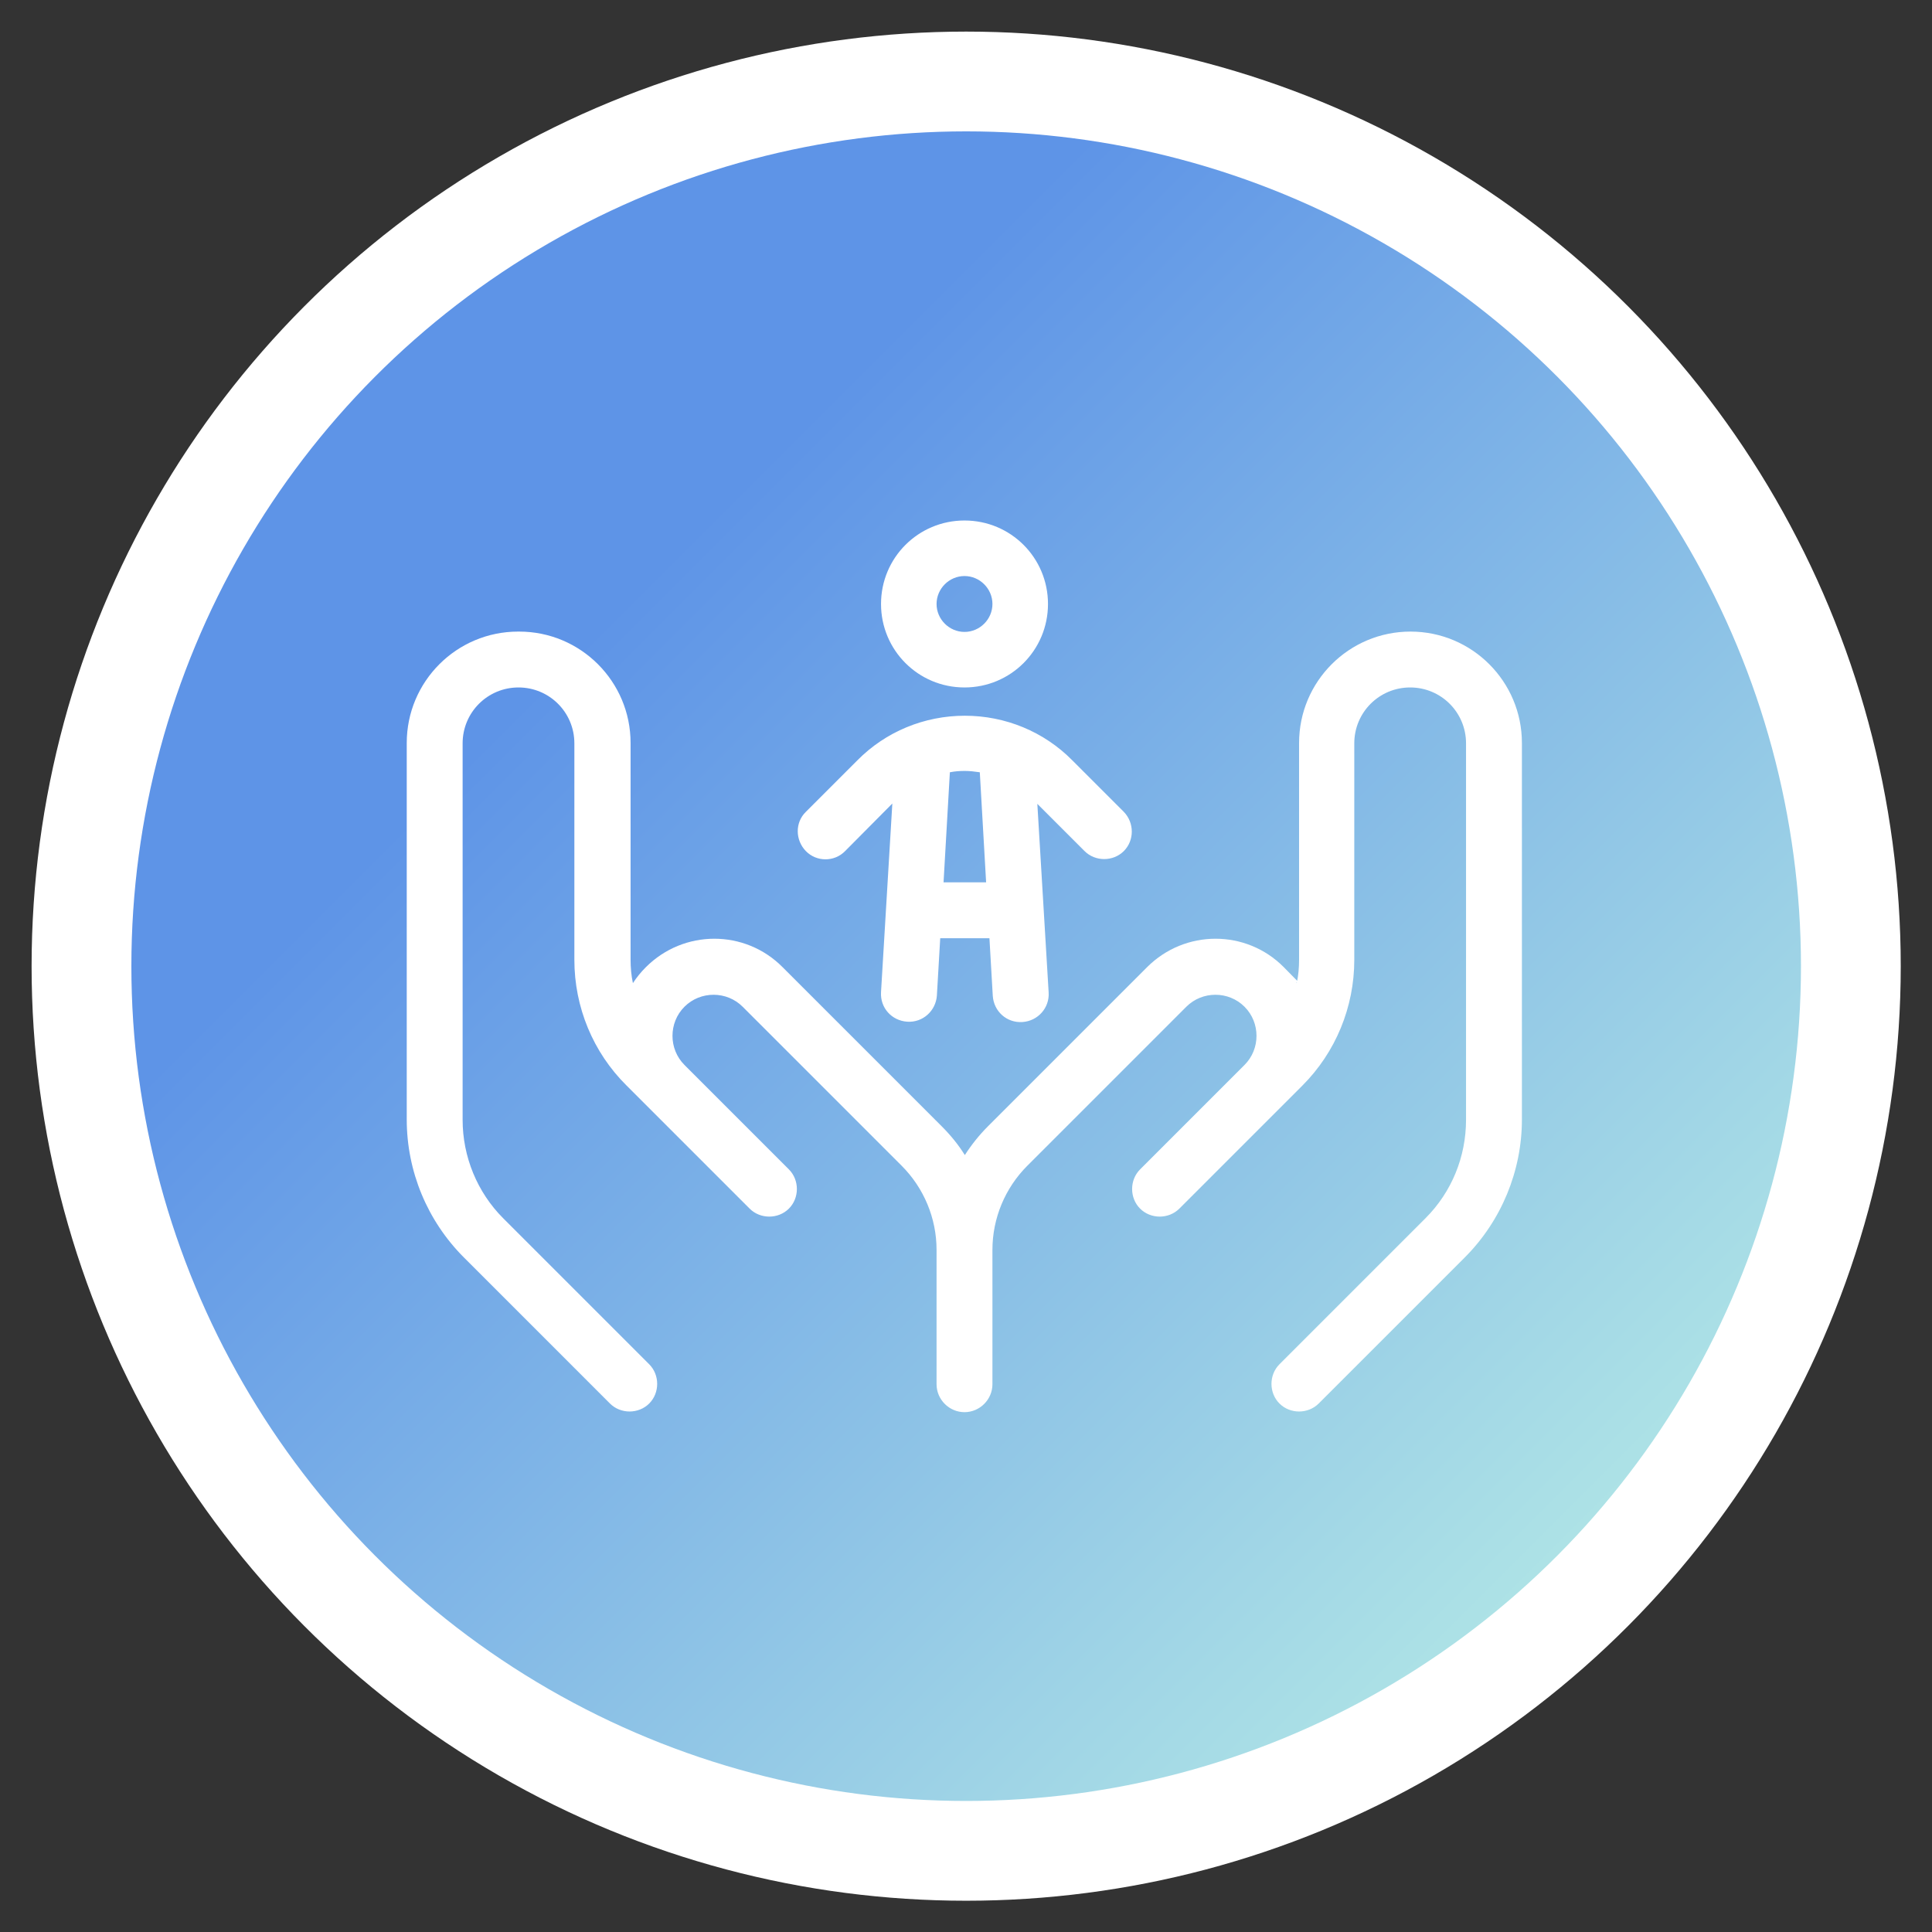
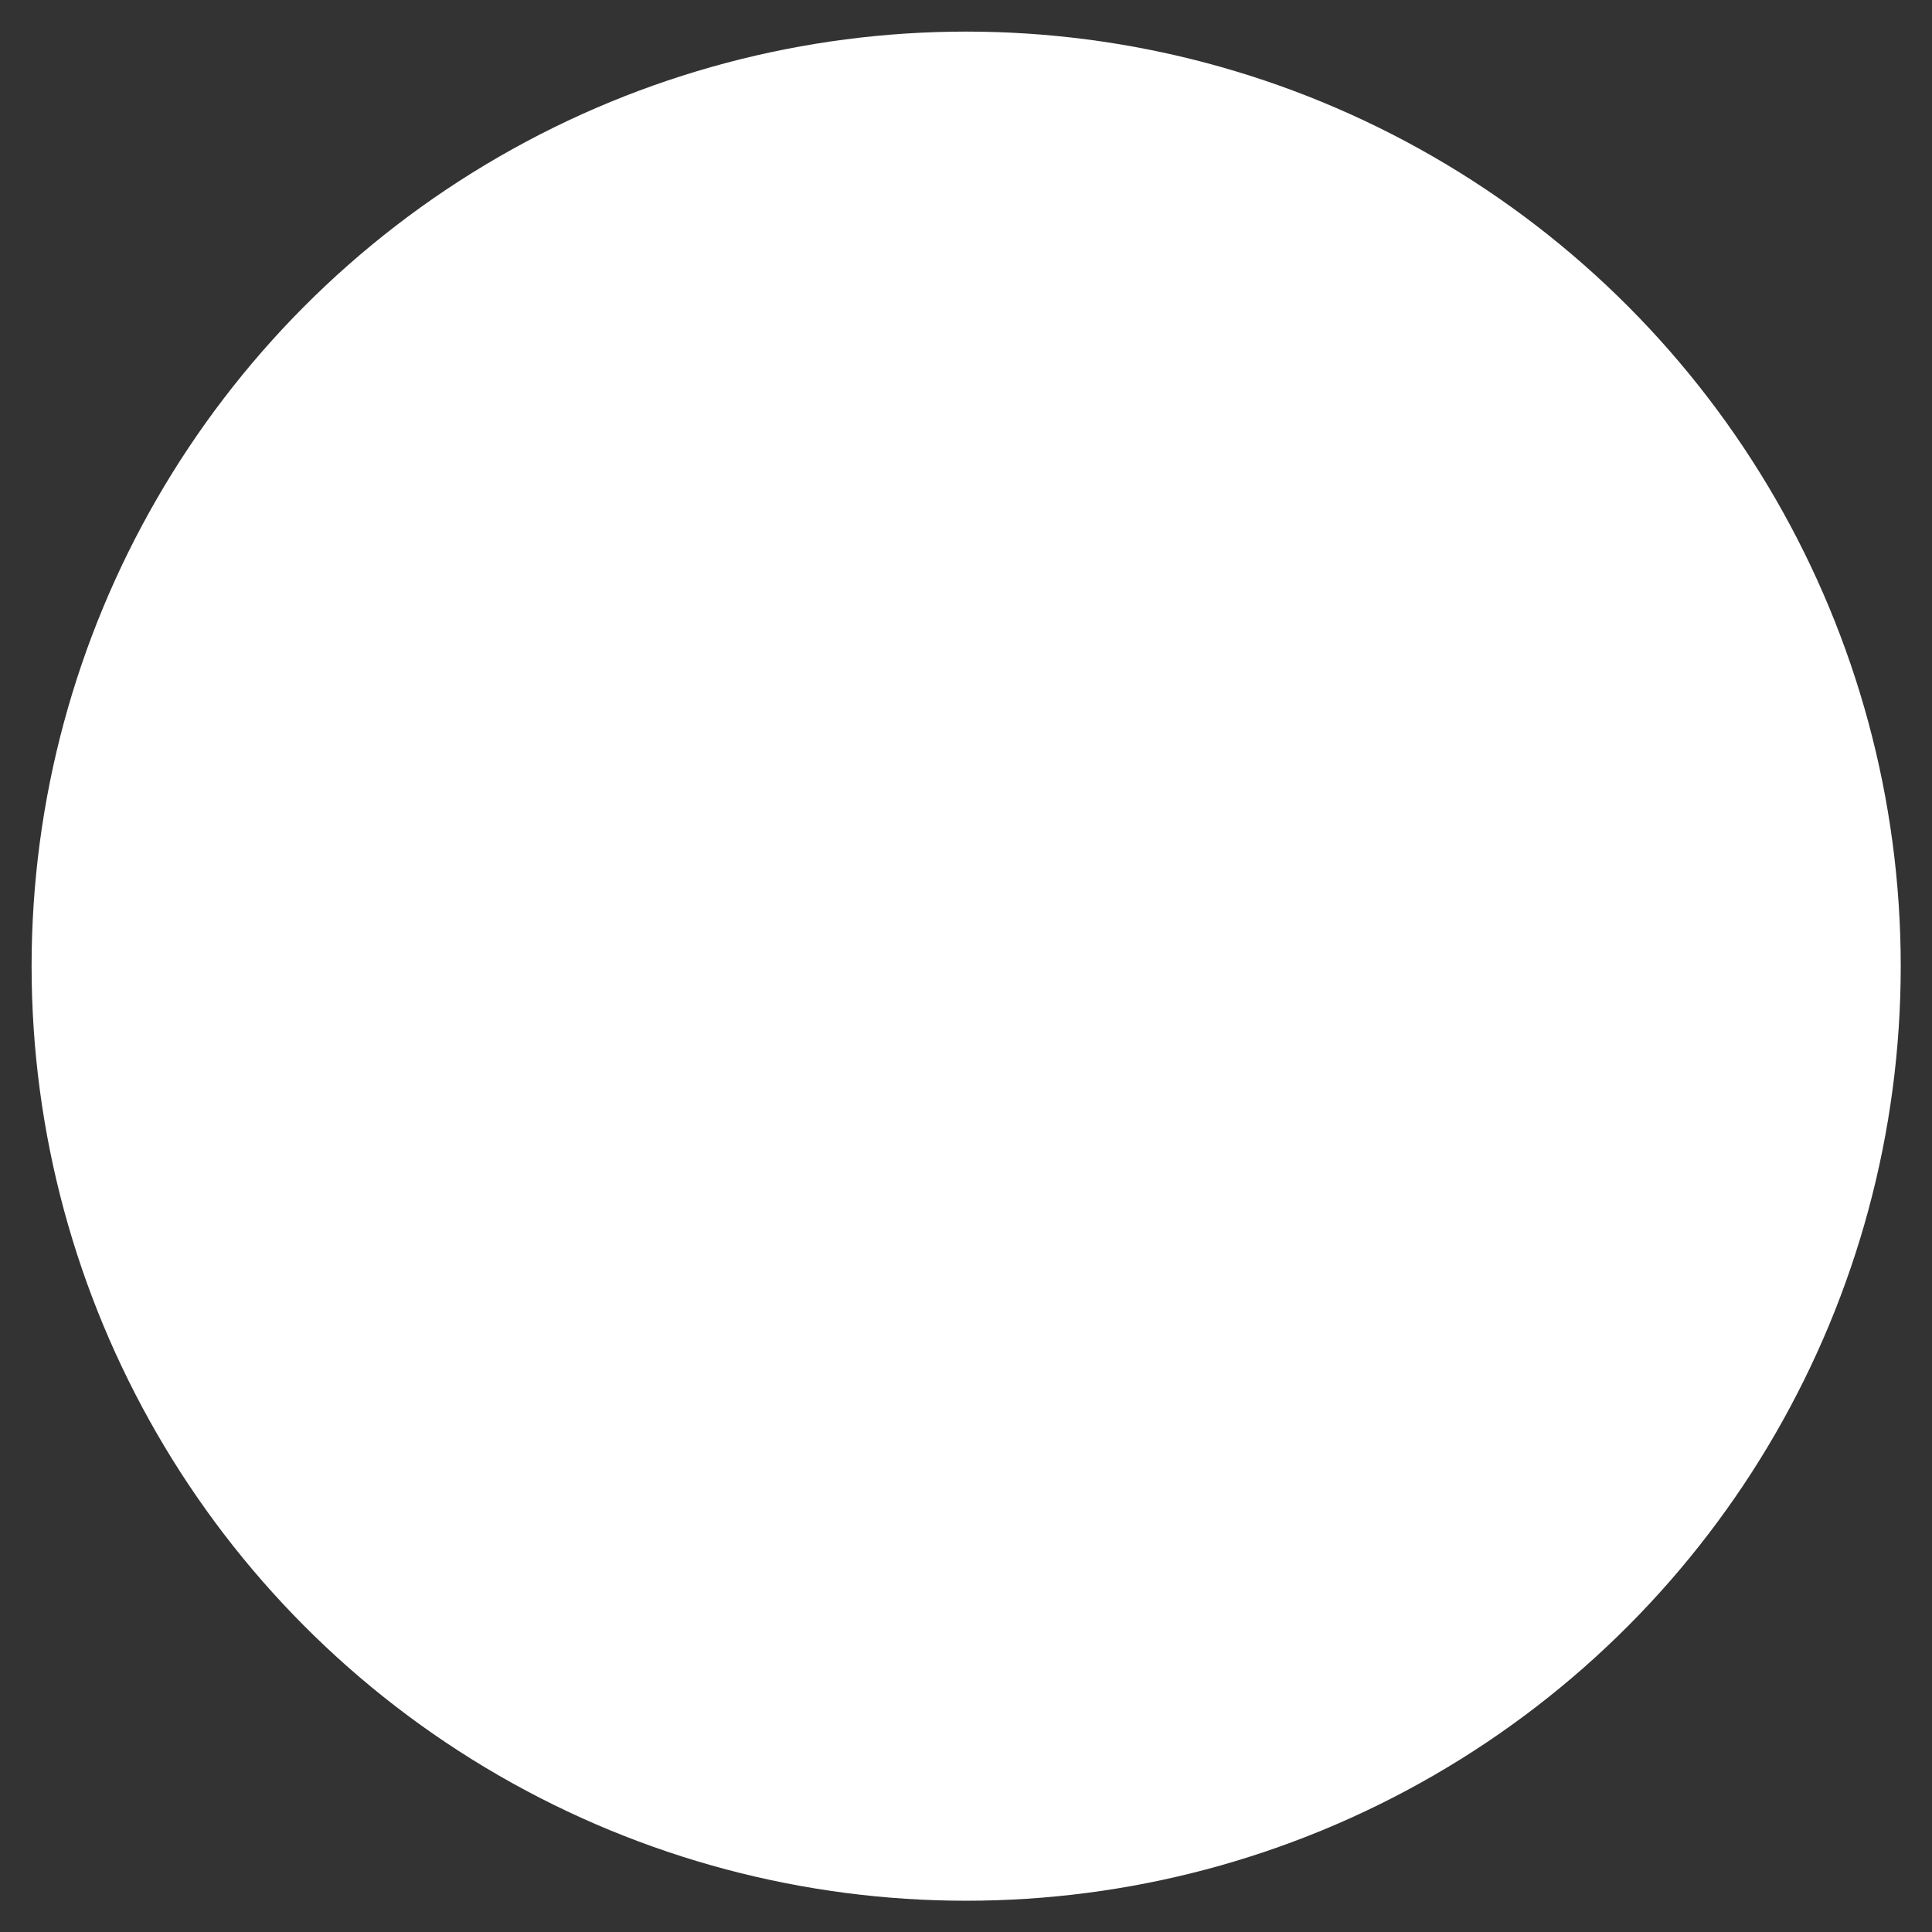
<svg xmlns="http://www.w3.org/2000/svg" id="Layer_1" version="1.1" viewBox="0 0 580.9 580.9">
  <rect x="0" y="0" width="580.9" height="580.9" fill="#333333" stroke="none" />
  <defs>
    <style>
      .st0 {
        fill: url(#linear-gradient);
      }

      .st1 {
        fill: #fff;
      }
    </style>
    <linearGradient id="linear-gradient" x1="113.1" y1="468.9" x2="468" y2="114" gradientTransform="translate(0 582) scale(1 -1)" gradientUnits="userSpaceOnUse">
      <stop offset=".2" stop-color="#5e94e7" />
      <stop offset="1" stop-color="#ade2e6" />
    </linearGradient>
  </defs>
  <g id="Icons">
    <circle class="st1" cx="290.5" cy="290.5" r="281" />
-     <circle class="st0" cx="290.5" cy="290.5" r="251" />
  </g>
  <g id="Purple_bckgrnd">
-     <path class="st1" d="M298.4,181.6c0-4.6-3.8-8.4-8.4-8.4s-8.4,3.8-8.4,8.4,3.8,8.4,8.4,8.4,8.4-3.8,8.4-8.4ZM264.9,181.6c0-13.9,11.2-25.1,25.1-25.1s25.1,11.2,25.1,25.1-11.2,25.1-25.1,25.1-25.1-11.2-25.1-25.1ZM290.1,231.8c-1.5,0-3,.1-4.5.4l-1.9,33.1h12.8l-1.9-33.1c-1.5-.2-2.9-.4-4.5-.4h0ZM281.7,299.3c-.3,4.6-4.2,8.2-8.9,7.9s-8.2-4.2-7.9-8.9l3.4-56.7-14.2,14.3c-3.2,3.3-8.6,3.3-11.8,0s-3.3-8.6,0-11.8l15.5-15.5c8.5-8.6,20.1-13.4,32.3-13.4s23.8,4.8,32.3,13.4l15.5,15.5c3.2,3.3,3.2,8.6,0,11.8s-8.6,3.2-11.8,0l-14.2-14.2,3.4,56.7c.3,4.6-3.2,8.6-7.9,8.9s-8.6-3.2-8.9-7.9l-1-17.3h-14.8l-1,17.2h0ZM156.1,189.9c18.5,0,33.5,15,33.5,33.5v65.1c0,2.4.2,4.8.7,7.1,1.1-1.7,2.4-3.3,3.9-4.8,11.4-11.4,29.8-11.4,41.1,0l47.8,47.8c2.7,2.7,5,5.5,7,8.7,2-3.1,4.3-6,7-8.7l47.8-47.8c11.4-11.4,29.8-11.4,41.1,0s2.8,3.1,3.9,4.8c.5-2.3.7-4.7.7-7.1v-65.1c0-18.5,15-33.5,33.5-33.5s33.5,15,33.5,33.5v113.2c0,15.5-6.2,30.5-17.2,41.5l-43.9,43.9c-3.2,3.2-8.6,3.2-11.8,0s-3.2-8.6,0-11.8l43.9-43.9c7.9-7.9,12.2-18.5,12.2-29.6v-113.2c0-9.3-7.5-16.8-16.8-16.8s-16.8,7.5-16.8,16.8v65.1c0,14.2-5.6,27.8-15.6,37.8l-5.6,5.6-23,23-8.4,8.4c-3.2,3.2-8.6,3.2-11.8,0s-3.2-8.6,0-11.8l8.4-8.4h0l23-23h0c4.8-4.8,4.8-12.7,0-17.5s-12.7-4.8-17.5,0l-47.8,47.8c-6.7,6.7-10.5,15.8-10.5,25.3v40.4c0,4.6-3.8,8.4-8.4,8.4s-8.4-3.8-8.4-8.4v-40.4c0-9.5-3.8-18.6-10.5-25.3l-47.8-47.8c-4.8-4.8-12.7-4.8-17.5,0s-4.8,12.7,0,17.5l23,23,8.4,8.4c3.2,3.2,3.2,8.6,0,11.8s-8.6,3.2-11.8,0l-8.4-8.4h0l-23-23h0l-5.6-5.6c-10.1-10-15.7-23.6-15.7-37.8v-65.1c0-9.3-7.5-16.8-16.8-16.8s-16.8,7.5-16.8,16.8v113.2c0,11.1,4.4,21.8,12.2,29.6l43.9,43.9c3.2,3.2,3.2,8.6,0,11.8-3.2,3.2-8.6,3.2-11.8,0l-43.9-43.9c-11-11-17.2-25.9-17.2-41.5v-113.2c0-18.5,15-33.5,33.5-33.5h0Z" />
-   </g>
+     </g>
</svg>